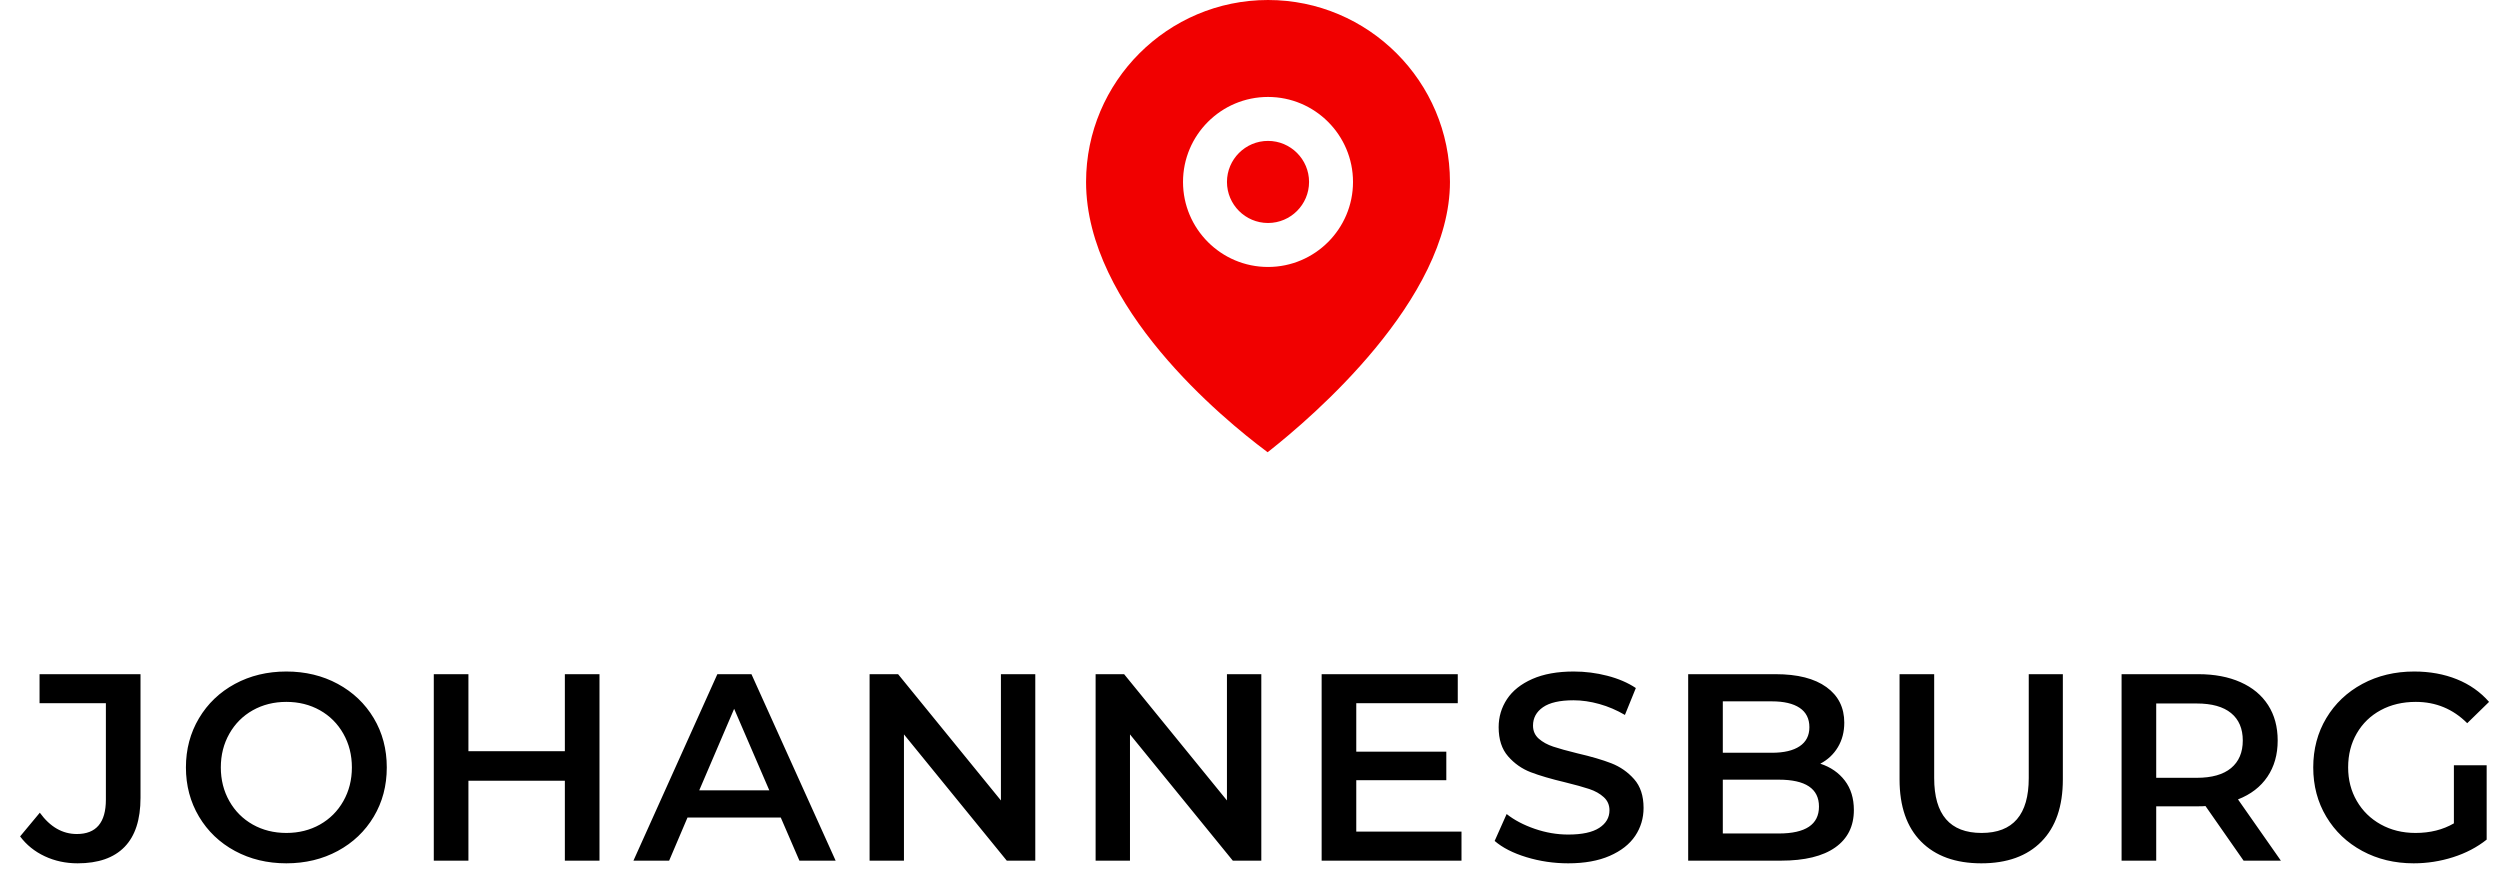
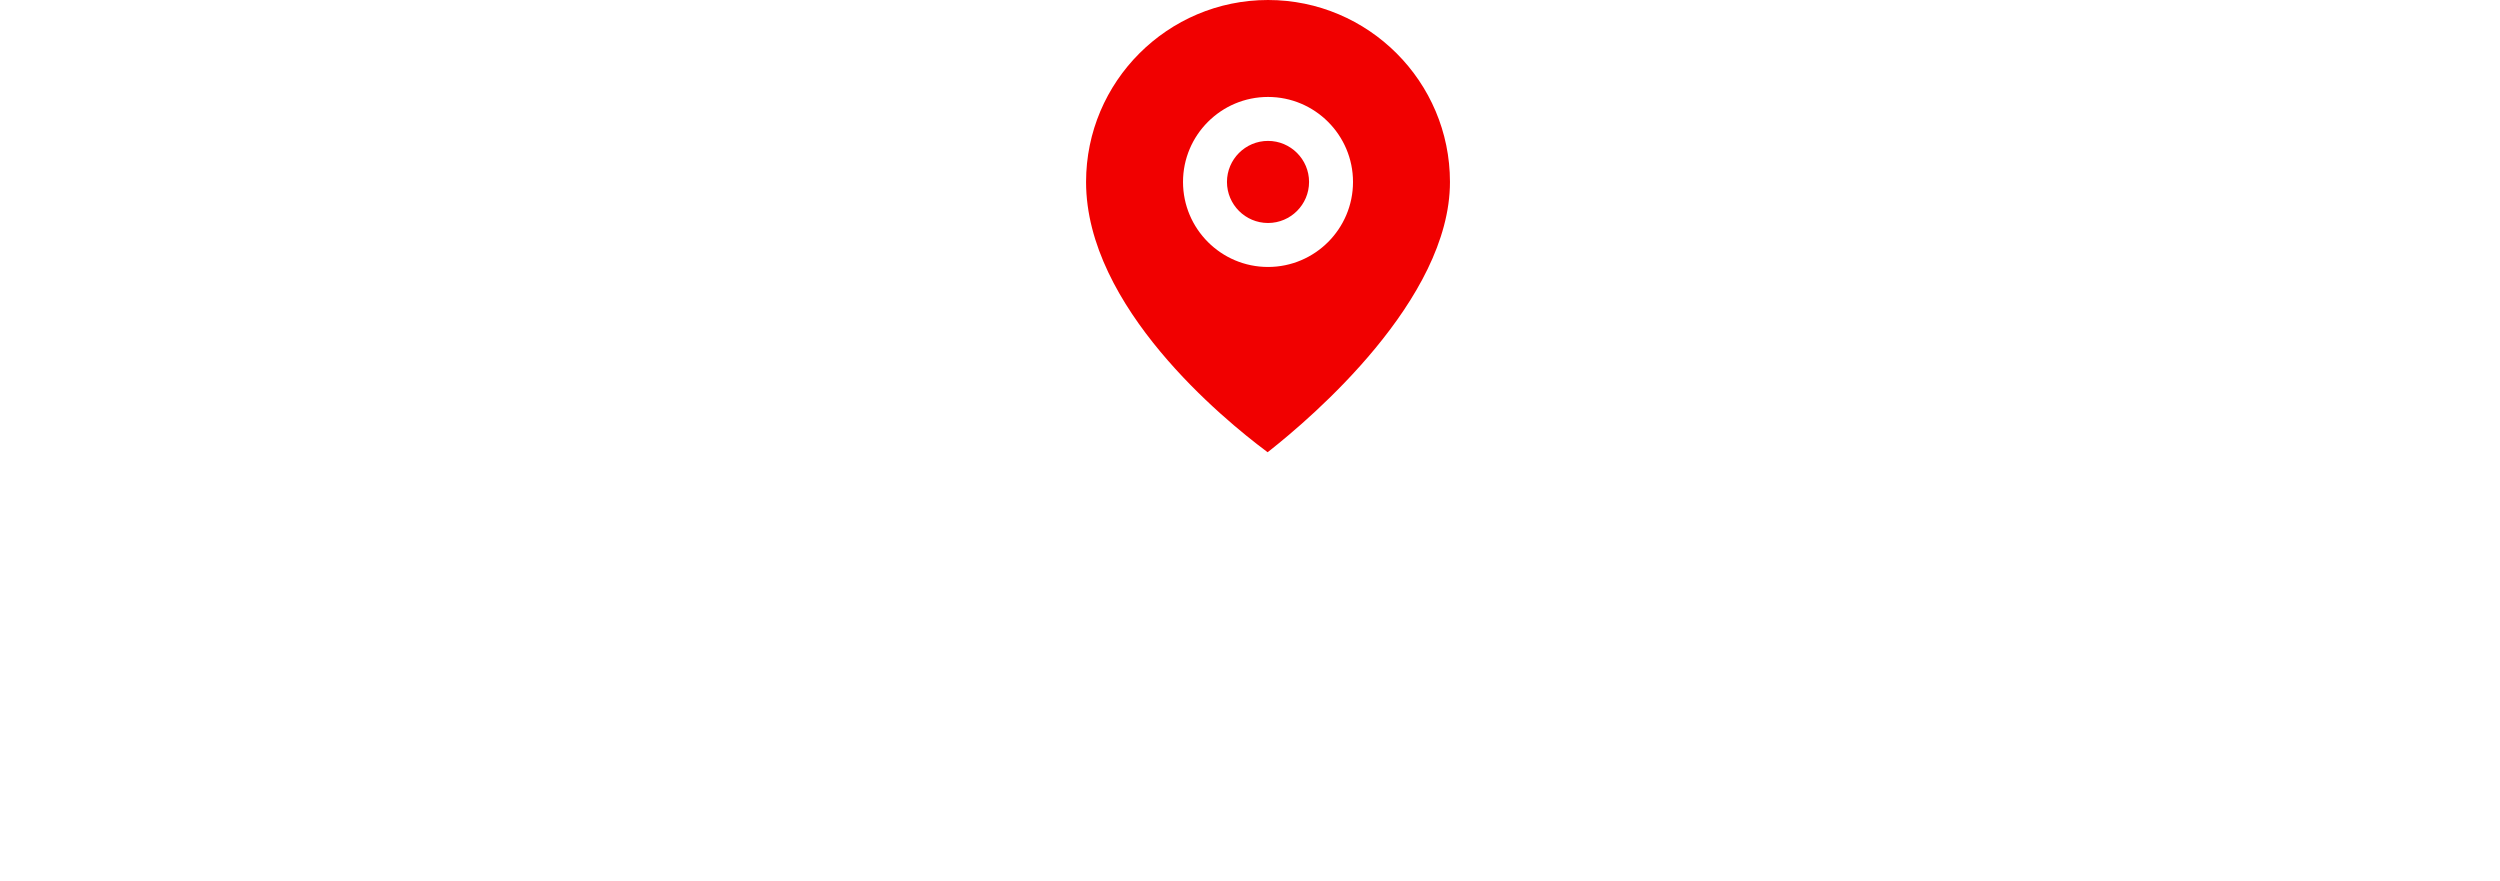
<svg xmlns="http://www.w3.org/2000/svg" width="122" height="43" viewBox="0 0 122 43">
  <g fill="none" fill-rule="evenodd" transform="translate(.981)">
-     <path fill="#000" fill-rule="nonzero" d="M2.808,42.13 C3.813,42.13 4.576,41.864 5.096,41.331 C5.616,40.797 5.876,39.998 5.876,38.932 L5.876,32.9 L0.949,32.9 L0.949,34.317 L4.186,34.317 L4.186,39.023 C4.186,40.141 3.714,40.7 2.769,40.7 C2.067,40.7 1.465,40.353 0.962,39.66 L0,40.817 C0.312,41.233 0.713,41.556 1.202,41.785 C1.692,42.015 2.227,42.13 2.808,42.13 Z M12.993,42.13 C13.92,42.13 14.757,41.928 15.502,41.526 C16.247,41.123 16.832,40.566 17.257,39.855 C17.682,39.144 17.894,38.343 17.894,37.45 C17.894,36.557 17.682,35.756 17.257,35.045 C16.832,34.334 16.247,33.778 15.502,33.374 C14.757,32.971 13.92,32.77 12.993,32.77 C12.066,32.77 11.229,32.971 10.484,33.374 C9.739,33.778 9.154,34.337 8.729,35.051 C8.304,35.767 8.092,36.566 8.092,37.45 C8.092,38.334 8.304,39.133 8.729,39.849 C9.154,40.563 9.739,41.123 10.484,41.526 C11.229,41.928 12.066,42.13 12.993,42.13 Z M12.993,40.648 C12.386,40.648 11.84,40.511 11.355,40.239 C10.87,39.965 10.488,39.584 10.211,39.094 C9.934,38.605 9.795,38.057 9.795,37.45 C9.795,36.843 9.934,36.295 10.211,35.806 C10.488,35.316 10.87,34.934 11.355,34.661 C11.84,34.389 12.386,34.252 12.993,34.252 C13.6,34.252 14.146,34.389 14.631,34.661 C15.116,34.934 15.498,35.316 15.775,35.806 C16.052,36.295 16.191,36.843 16.191,37.45 C16.191,38.057 16.052,38.605 15.775,39.094 C15.498,39.584 15.116,39.965 14.631,40.239 C14.146,40.511 13.6,40.648 12.993,40.648 Z M21.878,42 L21.878,38.1 L26.584,38.1 L26.584,42 L28.274,42 L28.274,32.9 L26.584,32.9 L26.584,36.657 L21.878,36.657 L21.878,32.9 L20.188,32.9 L20.188,42 L21.878,42 Z M31.673,42 L32.57,39.894 L37.12,39.894 L38.03,42 L39.798,42 L35.69,32.9 L34.026,32.9 L29.931,42 L31.673,42 Z M36.561,38.568 L33.142,38.568 L34.845,34.59 L36.561,38.568 Z M43.132,42 L43.132,35.838 L48.15,42 L49.541,42 L49.541,32.9 L47.864,32.9 L47.864,39.062 L42.846,32.9 L41.455,32.9 L41.455,42 L43.132,42 Z M54.162,42 L54.162,35.838 L59.18,42 L60.571,42 L60.571,32.9 L58.894,32.9 L58.894,39.062 L53.876,32.9 L52.485,32.9 L52.485,42 L54.162,42 Z M70.34,42 L70.34,40.583 L65.205,40.583 L65.205,38.074 L69.599,38.074 L69.599,36.683 L65.205,36.683 L65.205,34.317 L70.158,34.317 L70.158,32.9 L63.515,32.9 L63.515,42 L70.34,42 Z M75.546,42.13 C76.343,42.13 77.019,42.009 77.574,41.766 C78.129,41.523 78.543,41.198 78.816,40.791 C79.088,40.384 79.225,39.929 79.225,39.426 C79.225,38.837 79.071,38.369 78.763,38.022 C78.456,37.675 78.085,37.417 77.652,37.248 C77.219,37.08 76.664,36.917 75.988,36.761 C75.494,36.64 75.104,36.531 74.818,36.436 C74.532,36.341 74.296,36.211 74.109,36.046 C73.923,35.881 73.83,35.669 73.83,35.409 C73.83,35.036 73.993,34.737 74.317,34.512 C74.642,34.287 75.139,34.174 75.806,34.174 C76.213,34.174 76.634,34.235 77.067,34.356 C77.5,34.477 77.916,34.655 78.315,34.889 L78.848,33.576 C78.458,33.316 77.994,33.117 77.457,32.978 C76.92,32.839 76.374,32.77 75.819,32.77 C75.022,32.77 74.348,32.891 73.797,33.134 C73.247,33.377 72.835,33.704 72.562,34.115 C72.29,34.527 72.153,34.984 72.153,35.487 C72.153,36.085 72.307,36.559 72.615,36.91 C72.922,37.261 73.29,37.519 73.719,37.684 C74.148,37.849 74.71,38.013 75.403,38.178 C75.897,38.299 76.287,38.408 76.573,38.503 C76.859,38.598 77.095,38.73 77.281,38.9 C77.468,39.069 77.561,39.283 77.561,39.543 C77.561,39.898 77.394,40.184 77.061,40.401 C76.727,40.618 76.222,40.726 75.546,40.726 C75,40.726 74.456,40.633 73.915,40.447 C73.373,40.26 72.916,40.02 72.543,39.725 L71.958,41.038 C72.339,41.367 72.857,41.632 73.511,41.831 C74.166,42.03 74.844,42.13 75.546,42.13 Z M85.926,42 C87.087,42 87.971,41.785 88.578,41.356 C89.185,40.928 89.488,40.319 89.488,39.53 C89.488,38.958 89.341,38.479 89.046,38.093 C88.751,37.708 88.353,37.433 87.85,37.268 C88.214,37.077 88.5,36.809 88.708,36.462 C88.916,36.115 89.02,35.717 89.02,35.266 C89.02,34.529 88.73,33.951 88.149,33.531 C87.568,33.11 86.741,32.9 85.666,32.9 L81.402,32.9 L81.402,42 L85.926,42 Z M83.092,36.735 L83.092,34.226 L85.484,34.226 C86.073,34.226 86.526,34.332 86.843,34.544 C87.159,34.757 87.317,35.071 87.317,35.487 C87.317,35.894 87.159,36.204 86.843,36.416 C86.526,36.629 86.073,36.735 85.484,36.735 L83.092,36.735 Z M83.092,40.674 L83.092,38.048 L85.822,38.048 C87.131,38.048 87.785,38.486 87.785,39.361 C87.785,40.236 87.131,40.674 85.822,40.674 L83.092,40.674 Z M95.708,42.13 C96.965,42.13 97.942,41.777 98.639,41.071 C99.337,40.364 99.686,39.352 99.686,38.035 L99.686,32.9 L98.022,32.9 L98.022,37.97 C98.022,39.755 97.255,40.648 95.721,40.648 C94.178,40.648 93.407,39.755 93.407,37.97 L93.407,32.9 L91.717,32.9 L91.717,38.035 C91.717,39.352 92.068,40.364 92.77,41.071 C93.472,41.777 94.451,42.13 95.708,42.13 Z M104.242,42 L104.242,39.348 L106.296,39.348 C106.452,39.348 106.569,39.344 106.647,39.335 L108.506,42 L110.326,42 L108.233,39.01 C108.857,38.767 109.336,38.399 109.669,37.905 C110.003,37.411 110.17,36.822 110.17,36.137 C110.17,35.47 110.014,34.893 109.702,34.408 C109.39,33.923 108.942,33.55 108.356,33.29 C107.772,33.03 107.085,32.9 106.296,32.9 L102.552,32.9 L102.552,42 L104.242,42 Z M104.242,37.957 L104.242,34.33 L106.218,34.33 C106.955,34.33 107.514,34.486 107.895,34.798 C108.276,35.11 108.467,35.556 108.467,36.137 C108.467,36.718 108.276,37.166 107.895,37.483 C107.514,37.799 106.955,37.957 106.218,37.957 L104.242,37.957 Z M116.806,42.13 C117.465,42.13 118.106,42.03 118.73,41.831 C119.354,41.632 119.9,41.346 120.368,40.973 L120.368,37.346 L118.769,37.346 L118.769,40.18 C118.232,40.492 117.608,40.648 116.897,40.648 C116.264,40.648 115.699,40.509 115.201,40.232 C114.702,39.955 114.312,39.573 114.031,39.088 C113.749,38.603 113.608,38.057 113.608,37.45 C113.608,36.826 113.749,36.271 114.031,35.786 C114.312,35.301 114.702,34.924 115.201,34.655 C115.699,34.386 116.269,34.252 116.91,34.252 C117.889,34.252 118.726,34.599 119.419,35.292 L120.485,34.252 C120.06,33.767 119.536,33.398 118.912,33.147 C118.288,32.896 117.595,32.77 116.832,32.77 C115.896,32.77 115.053,32.971 114.303,33.374 C113.554,33.778 112.967,34.334 112.542,35.045 C112.117,35.756 111.905,36.557 111.905,37.45 C111.905,38.343 112.117,39.144 112.542,39.855 C112.967,40.566 113.552,41.123 114.297,41.526 C115.042,41.928 115.879,42.13 116.806,42.13 Z" />
    <path fill="#F10000" d="M60.898,1.5720758e-12 C65.794,1.5720758e-12 69.777,3.983 69.777,8.879 C69.777,14.622 63.025,20.381 60.955,22.009 L60.88,22.069 L60.803,22.011 C58.743,20.472 52.019,14.976 52.019,8.879 C52.019,3.983 56.002,1.5720758e-12 60.898,1.5720758e-12 Z M60.898,4.731 C58.611,4.731 56.75,6.591 56.75,8.879 C56.75,11.167 58.611,13.028 60.898,13.028 C63.185,13.028 65.046,11.167 65.046,8.879 C65.046,6.591 63.185,4.731 60.898,4.731 Z M60.898,6.876 C62.002,6.876 62.901,7.775 62.901,8.879 C62.901,9.984 62.002,10.882 60.898,10.882 C59.794,10.882 58.895,9.984 58.895,8.879 C58.895,7.775 59.794,6.876 60.898,6.876 Z" />
  </g>
</svg>